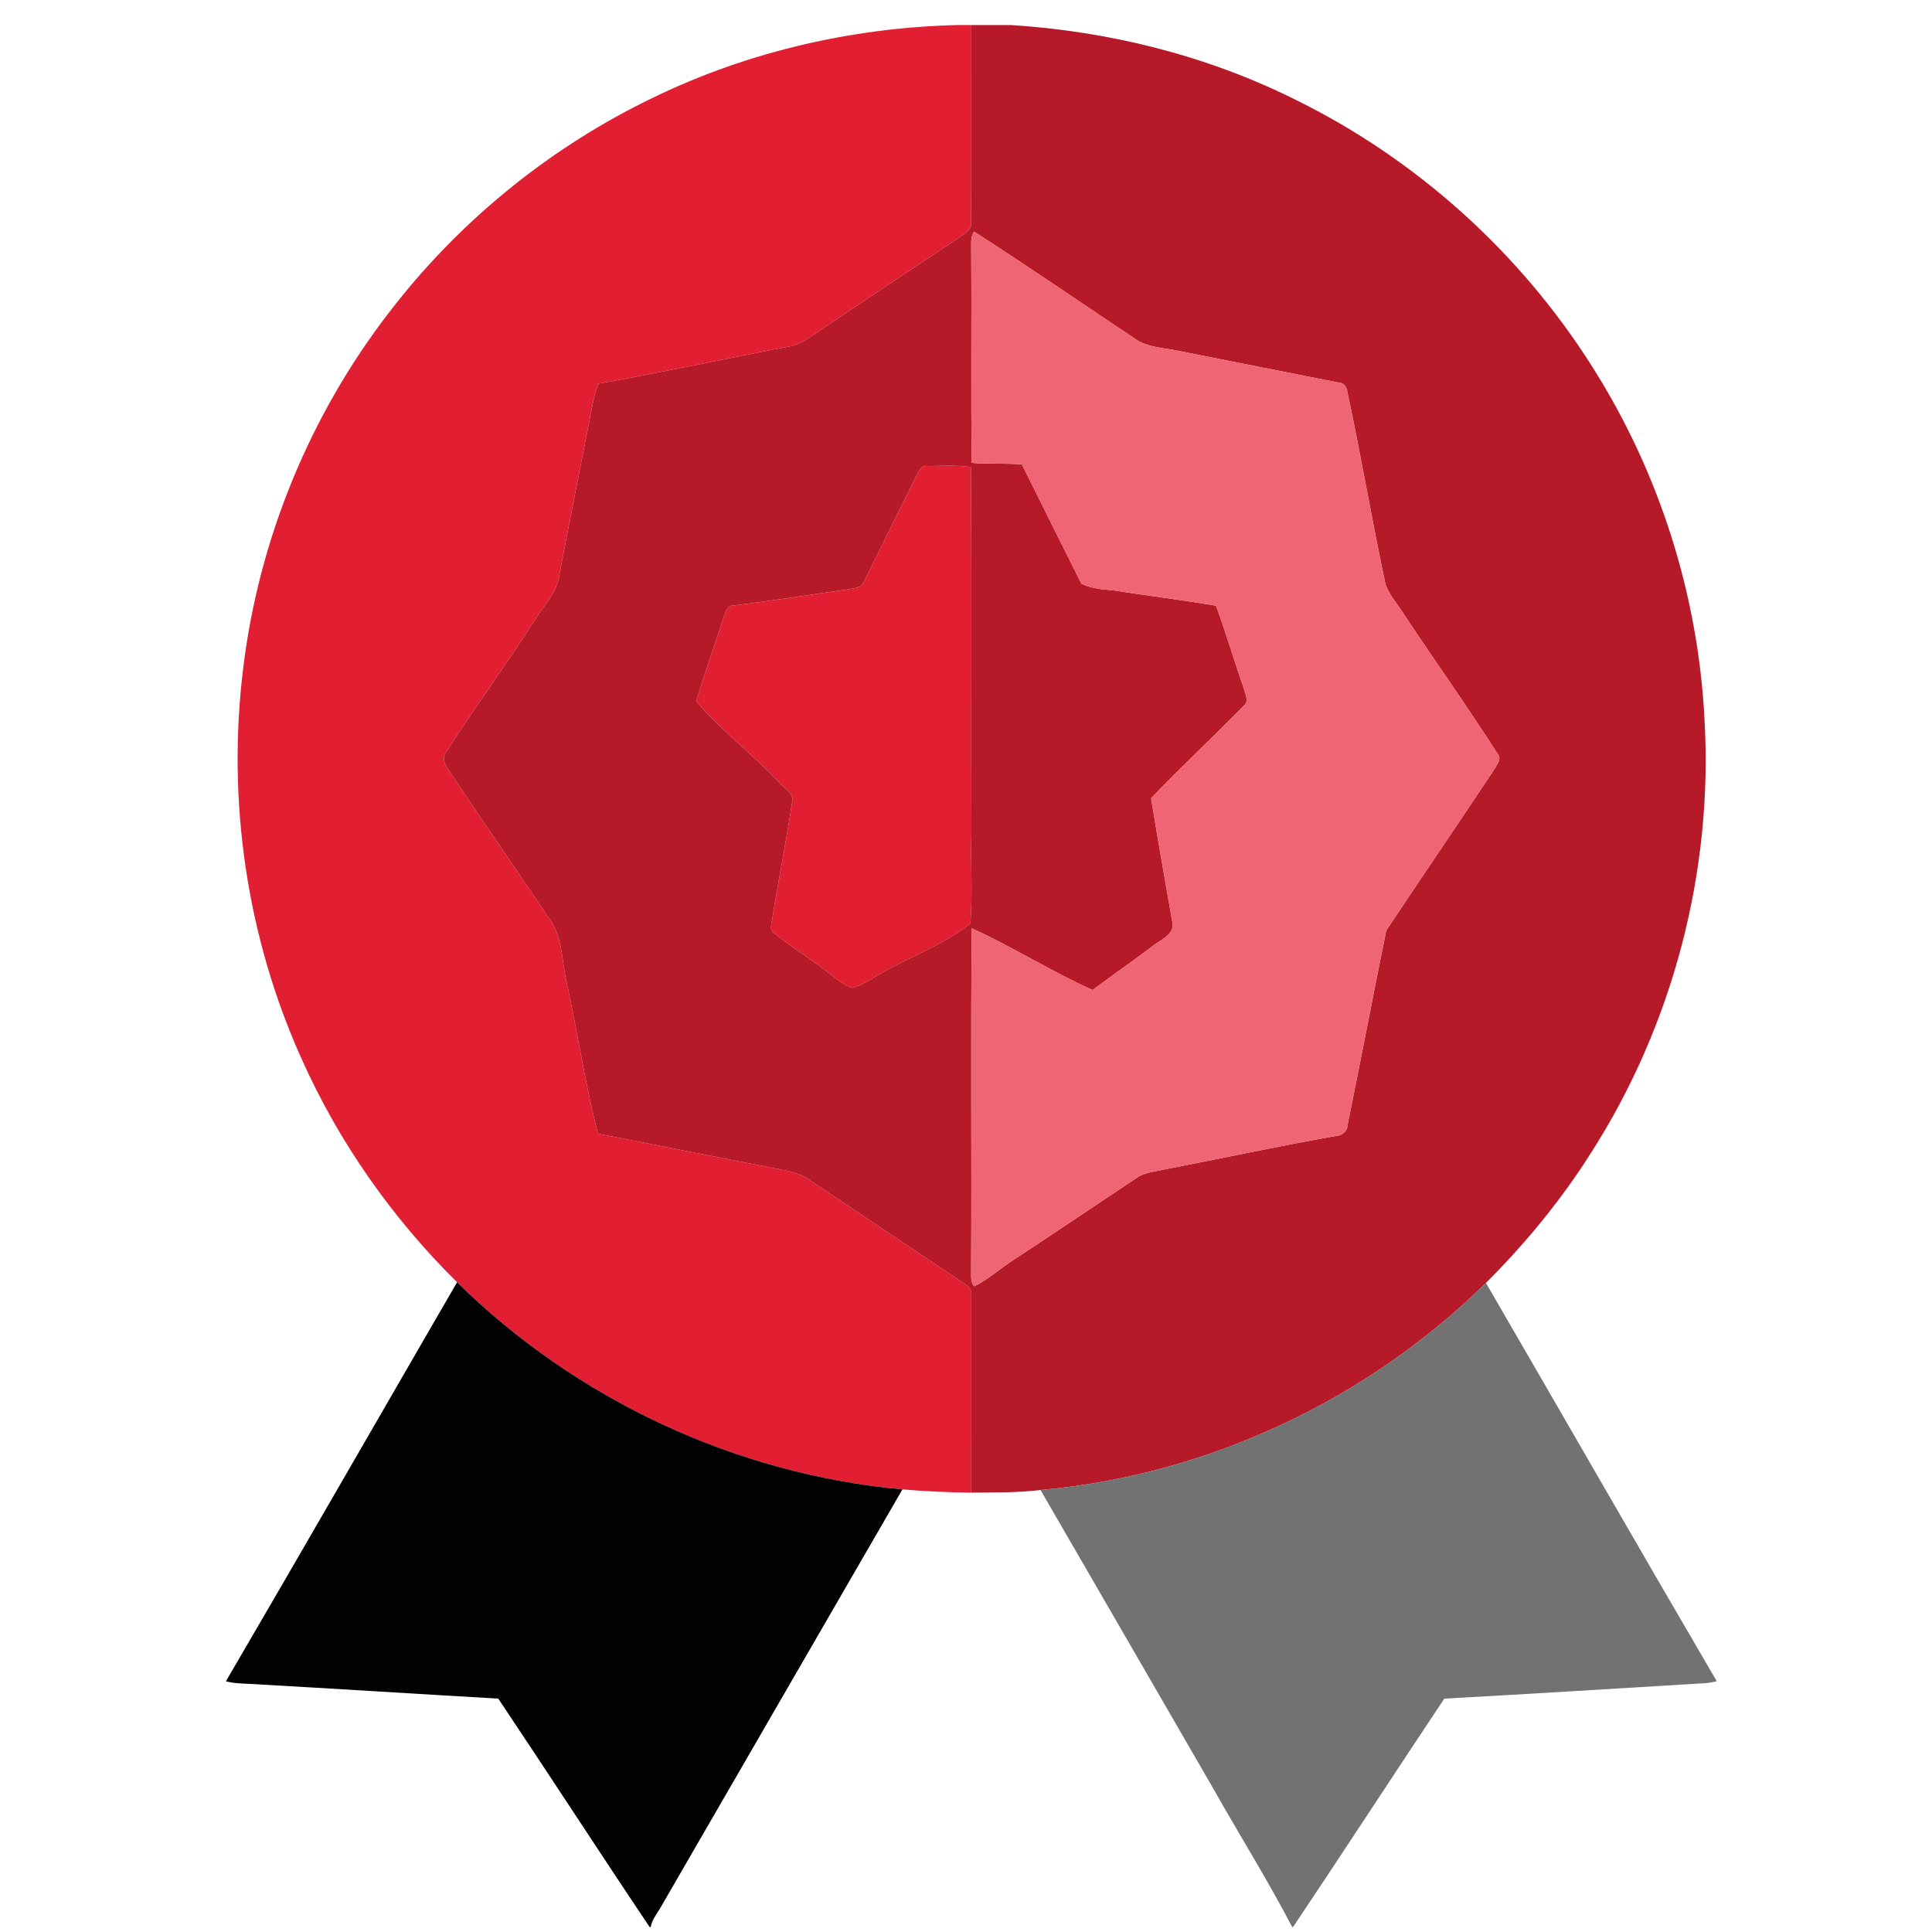
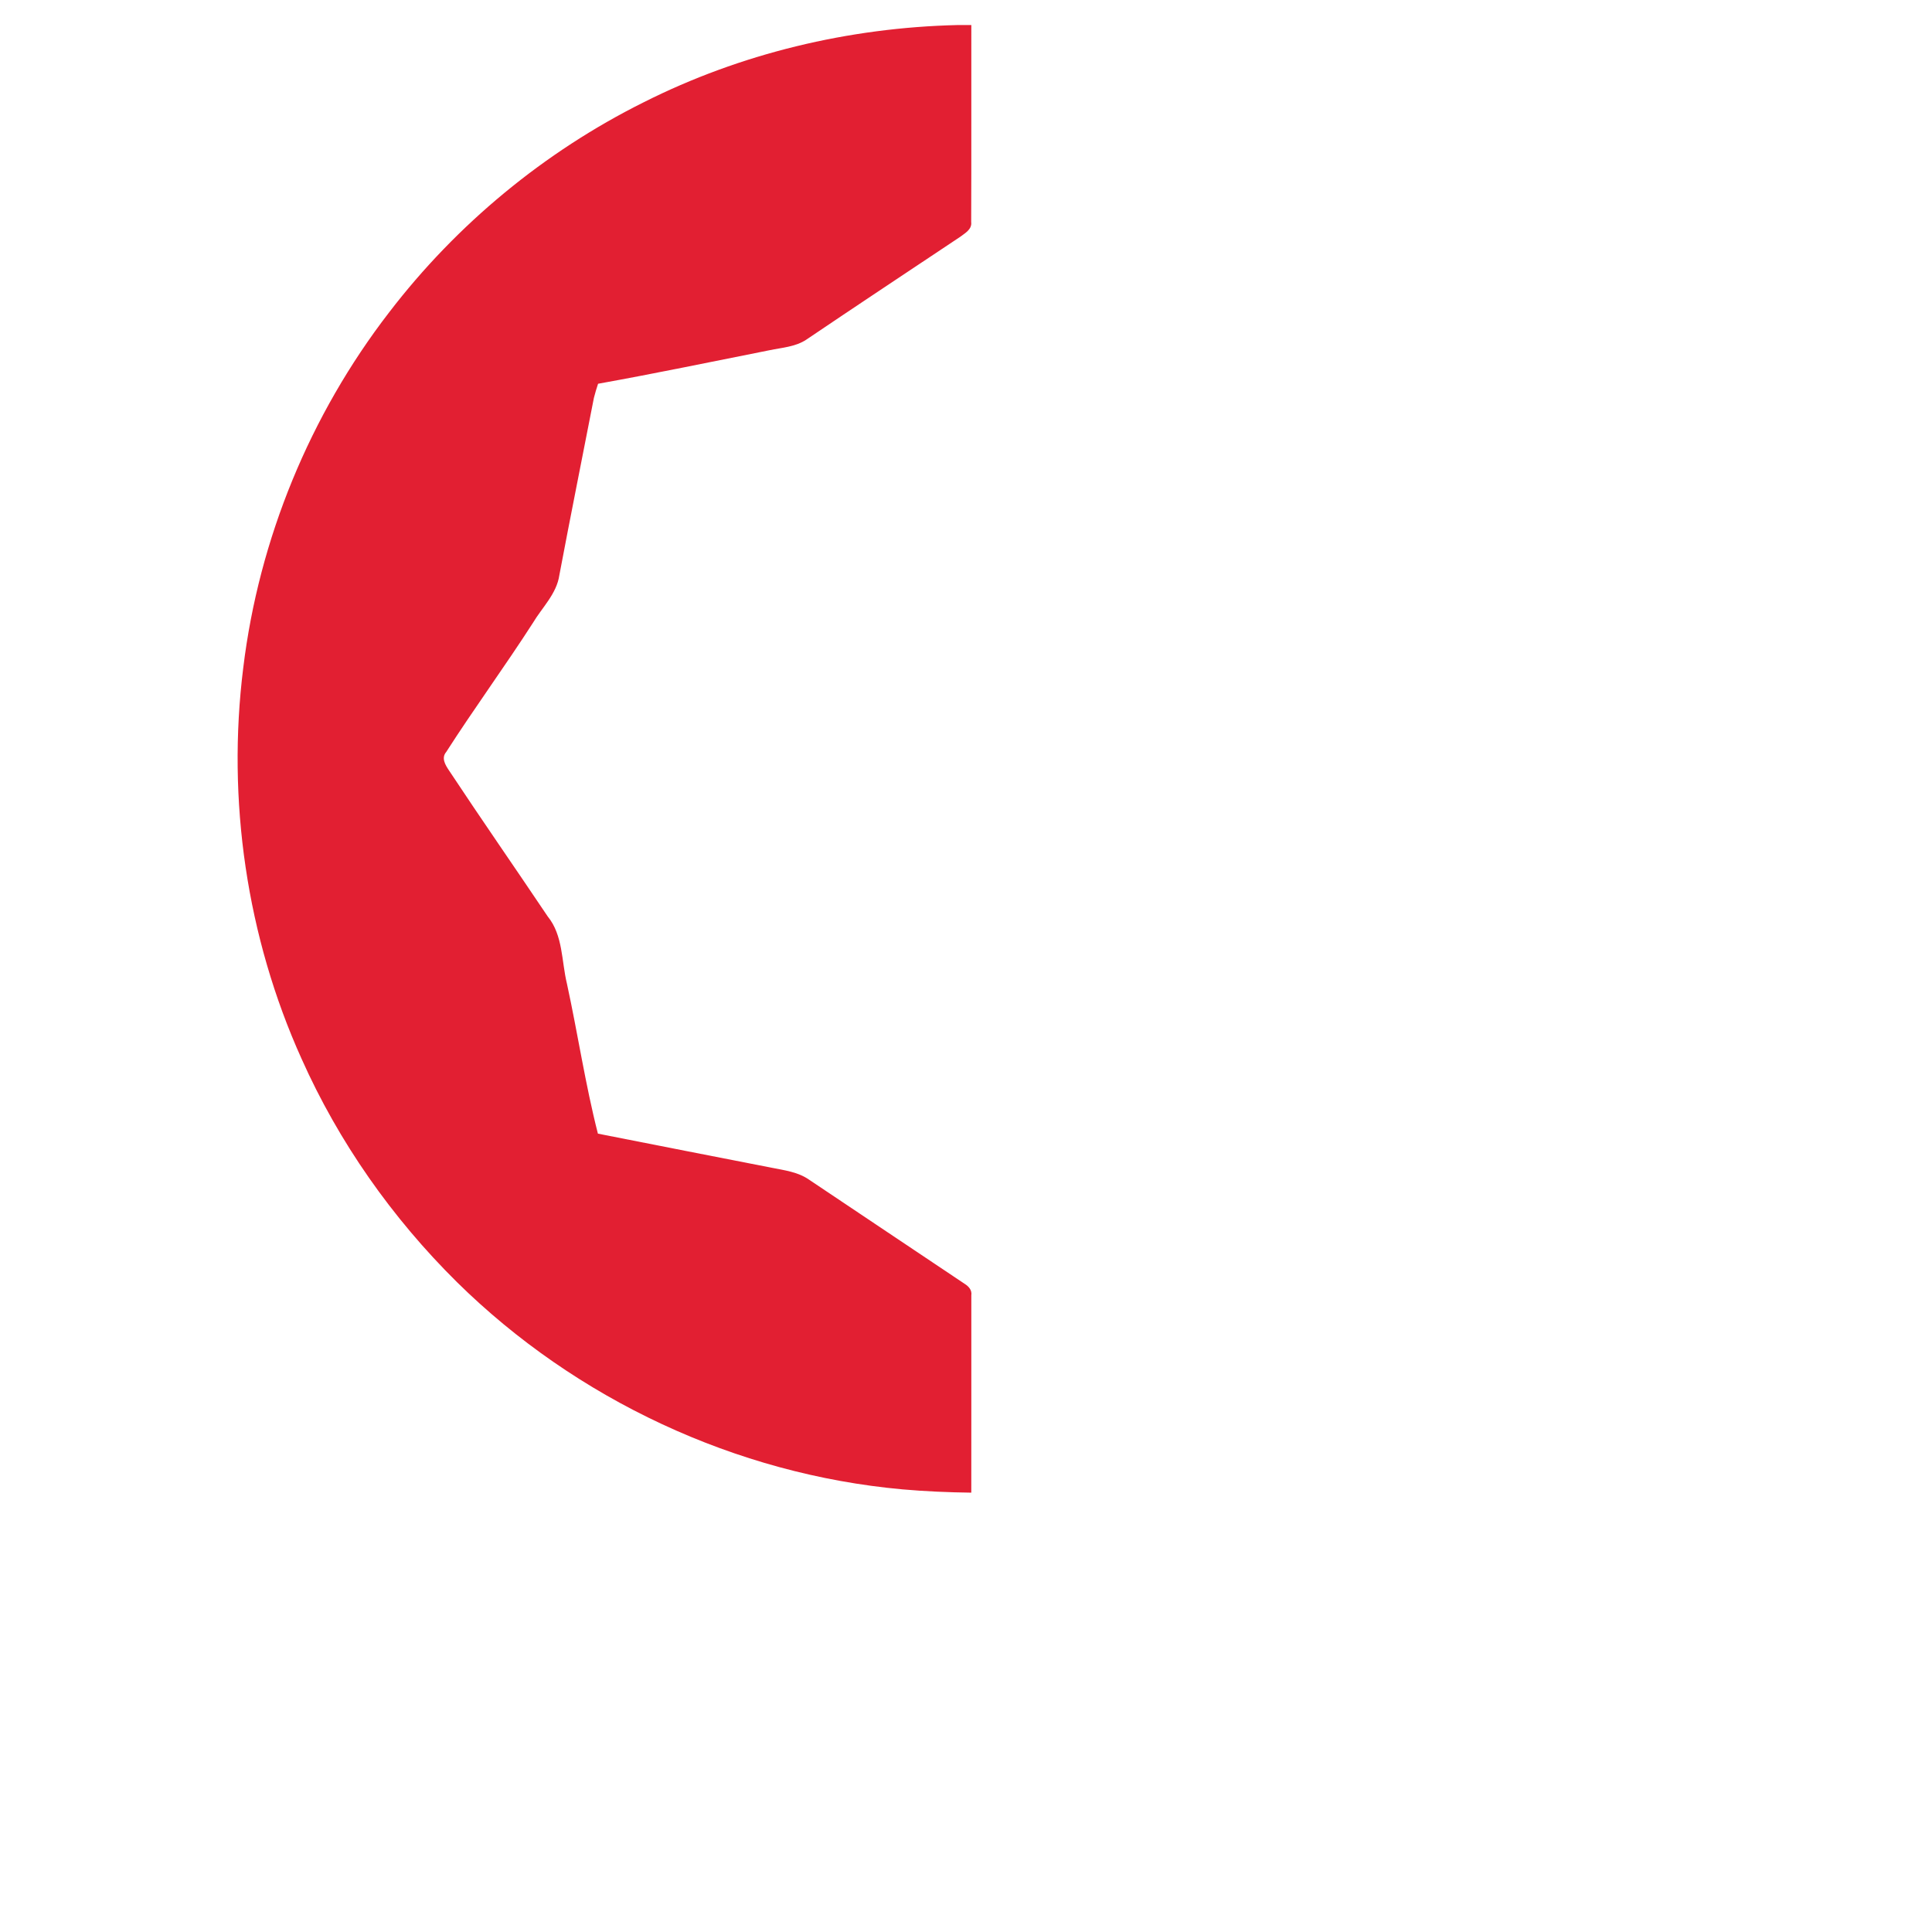
<svg xmlns="http://www.w3.org/2000/svg" width="57" height="57" viewBox="0 0 57 57" fill="none">
  <g clip-path="url(#clip0_533_840)">
    <path d="M28.247 0.739H28.657C28.654 2.675 28.661 4.613 28.653 6.55C28.681 6.767 28.474 6.877 28.327 6.988C26.816 7.997 25.299 8.999 23.794 10.017C23.473 10.233 23.075 10.255 22.707 10.332C21.02 10.667 19.337 11.018 17.645 11.322C17.601 11.46 17.556 11.598 17.522 11.738C17.183 13.481 16.832 15.222 16.503 16.967C16.423 17.521 15.992 17.923 15.717 18.386C14.89 19.67 13.987 20.903 13.164 22.187C13.015 22.362 13.136 22.564 13.242 22.723C14.2 24.172 15.192 25.597 16.16 27.039C16.614 27.596 16.564 28.356 16.726 29.02C17.046 30.492 17.268 31.988 17.64 33.446C19.35 33.787 21.062 34.116 22.773 34.453C23.144 34.527 23.538 34.577 23.858 34.796C25.39 35.825 26.927 36.849 28.46 37.877C28.581 37.953 28.681 38.062 28.657 38.219C28.66 40.158 28.655 42.098 28.656 44.038C27.979 44.029 27.3 44.001 26.625 43.941C21.713 43.496 16.997 41.29 13.485 37.83C11.57 35.937 9.993 33.696 8.895 31.233C7.277 27.644 6.689 23.605 7.177 19.7C7.638 15.902 9.146 12.239 11.484 9.211C13.474 6.615 16.06 4.478 18.988 3.019C21.852 1.575 25.044 0.815 28.247 0.739Z" fill="#E21F32" />
-     <path d="M27.044 14.027C27.113 13.917 27.167 13.723 27.337 13.752C27.773 13.742 28.211 13.722 28.644 13.777C28.674 17.395 28.646 21.014 28.66 24.632C28.632 25.502 28.701 26.377 28.629 27.245C27.814 27.899 26.787 28.241 25.892 28.775C25.652 28.915 25.419 29.076 25.147 29.146C24.907 29.086 24.725 28.902 24.527 28.764C23.98 28.319 23.366 27.961 22.819 27.515C22.686 27.402 22.777 27.222 22.788 27.079C22.973 25.933 23.203 24.794 23.373 23.646C23.421 23.383 23.117 23.256 22.98 23.076C22.201 22.243 21.28 21.556 20.539 20.687C20.796 19.85 21.085 19.024 21.358 18.192C21.412 18.059 21.454 17.859 21.635 17.864C22.776 17.727 23.912 17.541 25.049 17.383C25.201 17.35 25.416 17.348 25.483 17.175C26.002 16.125 26.521 15.075 27.044 14.027Z" fill="#E21F32" />
-     <path d="M28.657 0.739H29.829C32.724 0.924 35.592 1.635 38.194 2.929C41.777 4.682 44.852 7.452 46.98 10.825C48.952 13.93 50.103 17.55 50.288 21.223C50.547 25.701 49.355 30.252 46.93 34.028C46.051 35.416 45.001 36.69 43.84 37.851C40.327 41.309 35.612 43.528 30.698 43.959C30.02 44.045 29.337 44.027 28.656 44.038C28.655 42.098 28.66 40.158 28.657 38.219C28.681 38.062 28.581 37.953 28.46 37.877C26.927 36.849 25.39 35.825 23.858 34.796C23.538 34.577 23.144 34.527 22.773 34.453C21.062 34.116 19.35 33.787 17.64 33.446C17.268 31.988 17.046 30.492 16.726 29.02C16.564 28.356 16.614 27.596 16.16 27.039C15.192 25.597 14.2 24.172 13.242 22.723C13.136 22.564 13.015 22.362 13.164 22.187C13.987 20.903 14.89 19.67 15.717 18.386C15.992 17.923 16.423 17.521 16.503 16.967C16.832 15.222 17.183 13.481 17.522 11.738C17.556 11.598 17.601 11.46 17.645 11.322C19.337 11.018 21.02 10.667 22.707 10.332C23.075 10.255 23.473 10.233 23.794 10.017C25.299 8.999 26.816 7.997 28.327 6.988C28.474 6.877 28.681 6.767 28.653 6.55C28.662 4.613 28.654 2.675 28.657 0.739ZM28.654 7.418C28.671 9.498 28.64 11.578 28.671 13.656C29.165 13.694 29.659 13.663 30.151 13.701C30.735 14.875 31.316 16.051 31.906 17.222C32.195 17.36 32.512 17.391 32.826 17.414C33.842 17.574 34.864 17.697 35.876 17.87C36.175 18.682 36.416 19.514 36.704 20.331C36.743 20.491 36.855 20.694 36.695 20.826C35.793 21.743 34.85 22.621 33.962 23.55C34.156 24.752 34.368 25.951 34.578 27.15C34.701 27.561 34.269 27.704 34.015 27.905C33.43 28.352 32.823 28.767 32.234 29.21C31.017 28.66 29.886 27.944 28.671 27.389C28.635 30.742 28.672 34.097 28.652 37.452C28.663 37.617 28.618 37.813 28.744 37.95C29.143 37.749 29.478 37.452 29.847 37.206C31.078 36.398 32.297 35.571 33.524 34.757C33.769 34.584 34.078 34.568 34.361 34.5C36.042 34.176 37.716 33.814 39.402 33.515C39.597 33.504 39.751 33.387 39.759 33.181C40.148 31.274 40.51 29.358 40.898 27.452C41.961 25.853 43.047 24.266 44.108 22.664C44.175 22.541 44.306 22.383 44.188 22.247C43.297 20.852 42.334 19.504 41.42 18.124C41.237 17.833 40.999 17.57 40.877 17.245C40.478 15.362 40.156 13.463 39.755 11.58C39.739 11.44 39.667 11.293 39.507 11.29C37.909 10.979 36.314 10.657 34.716 10.342C34.337 10.266 33.932 10.253 33.588 10.061C31.969 8.987 30.369 7.883 28.736 6.832C28.623 7.008 28.66 7.221 28.654 7.418ZM27.044 14.027C26.521 15.075 26.002 16.125 25.483 17.175C25.416 17.348 25.201 17.351 25.049 17.383C23.912 17.541 22.776 17.727 21.635 17.864C21.454 17.859 21.412 18.06 21.358 18.192C21.085 19.024 20.796 19.851 20.539 20.687C21.28 21.556 22.201 22.243 22.98 23.076C23.117 23.256 23.421 23.383 23.373 23.646C23.203 24.794 22.973 25.933 22.788 27.079C22.777 27.222 22.686 27.402 22.819 27.515C23.366 27.961 23.979 28.319 24.527 28.764C24.725 28.902 24.907 29.086 25.147 29.146C25.418 29.076 25.652 28.915 25.892 28.775C26.787 28.241 27.814 27.899 28.629 27.245C28.701 26.377 28.632 25.502 28.66 24.632C28.646 21.014 28.674 17.395 28.644 13.778C28.211 13.722 27.773 13.743 27.337 13.752C27.166 13.723 27.113 13.917 27.044 14.027Z" fill="#B61A29" />
-     <path d="M28.654 7.418C28.66 7.222 28.623 7.008 28.736 6.833C30.369 7.884 31.969 8.987 33.588 10.061C33.932 10.253 34.337 10.266 34.715 10.342C36.313 10.658 37.909 10.979 39.507 11.29C39.667 11.293 39.738 11.44 39.755 11.58C40.156 13.463 40.478 15.363 40.877 17.245C40.999 17.57 41.237 17.833 41.42 18.124C42.334 19.504 43.297 20.852 44.188 22.247C44.305 22.383 44.175 22.541 44.108 22.664C43.047 24.266 41.961 25.853 40.898 27.452C40.51 29.358 40.148 31.274 39.759 33.181C39.751 33.387 39.597 33.504 39.402 33.515C37.716 33.814 36.042 34.176 34.36 34.501C34.078 34.569 33.769 34.584 33.524 34.757C32.297 35.571 31.078 36.398 29.847 37.206C29.478 37.452 29.142 37.749 28.744 37.95C28.617 37.814 28.662 37.617 28.651 37.452C28.672 34.097 28.635 30.742 28.671 27.389C29.886 27.944 31.017 28.66 32.234 29.21C32.823 28.767 33.43 28.352 34.015 27.905C34.268 27.704 34.701 27.561 34.577 27.15C34.368 25.951 34.156 24.752 33.962 23.551C34.85 22.621 35.793 21.743 36.695 20.826C36.855 20.695 36.743 20.491 36.704 20.331C36.415 19.514 36.175 18.682 35.876 17.87C34.864 17.697 33.842 17.574 32.826 17.414C32.511 17.391 32.195 17.36 31.905 17.222C31.316 16.051 30.735 14.875 30.151 13.701C29.659 13.663 29.164 13.694 28.671 13.656C28.639 11.578 28.671 9.498 28.654 7.418Z" fill="#F06573" />
-     <path d="M13.485 37.83C16.997 41.29 21.713 43.496 26.625 43.941C24.255 48.042 21.881 52.141 19.51 56.241C19.399 56.441 19.239 56.622 19.197 56.853H19.166C17.664 54.616 16.2 52.353 14.701 50.115C12.262 49.974 9.825 49.818 7.386 49.681C7.145 49.667 6.9 49.669 6.665 49.603C8.954 45.688 11.211 41.754 13.485 37.83Z" fill="#020202" />
-     <path d="M30.698 43.959C35.612 43.528 40.327 41.308 43.84 37.851C46.112 41.765 48.363 45.693 50.649 49.601C50.555 49.626 50.46 49.644 50.365 49.655C47.781 49.809 45.197 49.975 42.611 50.115C41.116 52.356 39.65 54.616 38.149 56.853H38.123C37.404 55.468 36.568 54.141 35.802 52.779C34.1 49.84 32.402 46.897 30.698 43.959Z" fill="#727272" />
  </g>
  <defs>
    <clipPath id="clip0_533_840">
      <rect width="56.114" height="56.114" fill="white" transform="translate(0.6 0.739)" />
    </clipPath>
  </defs>
</svg>